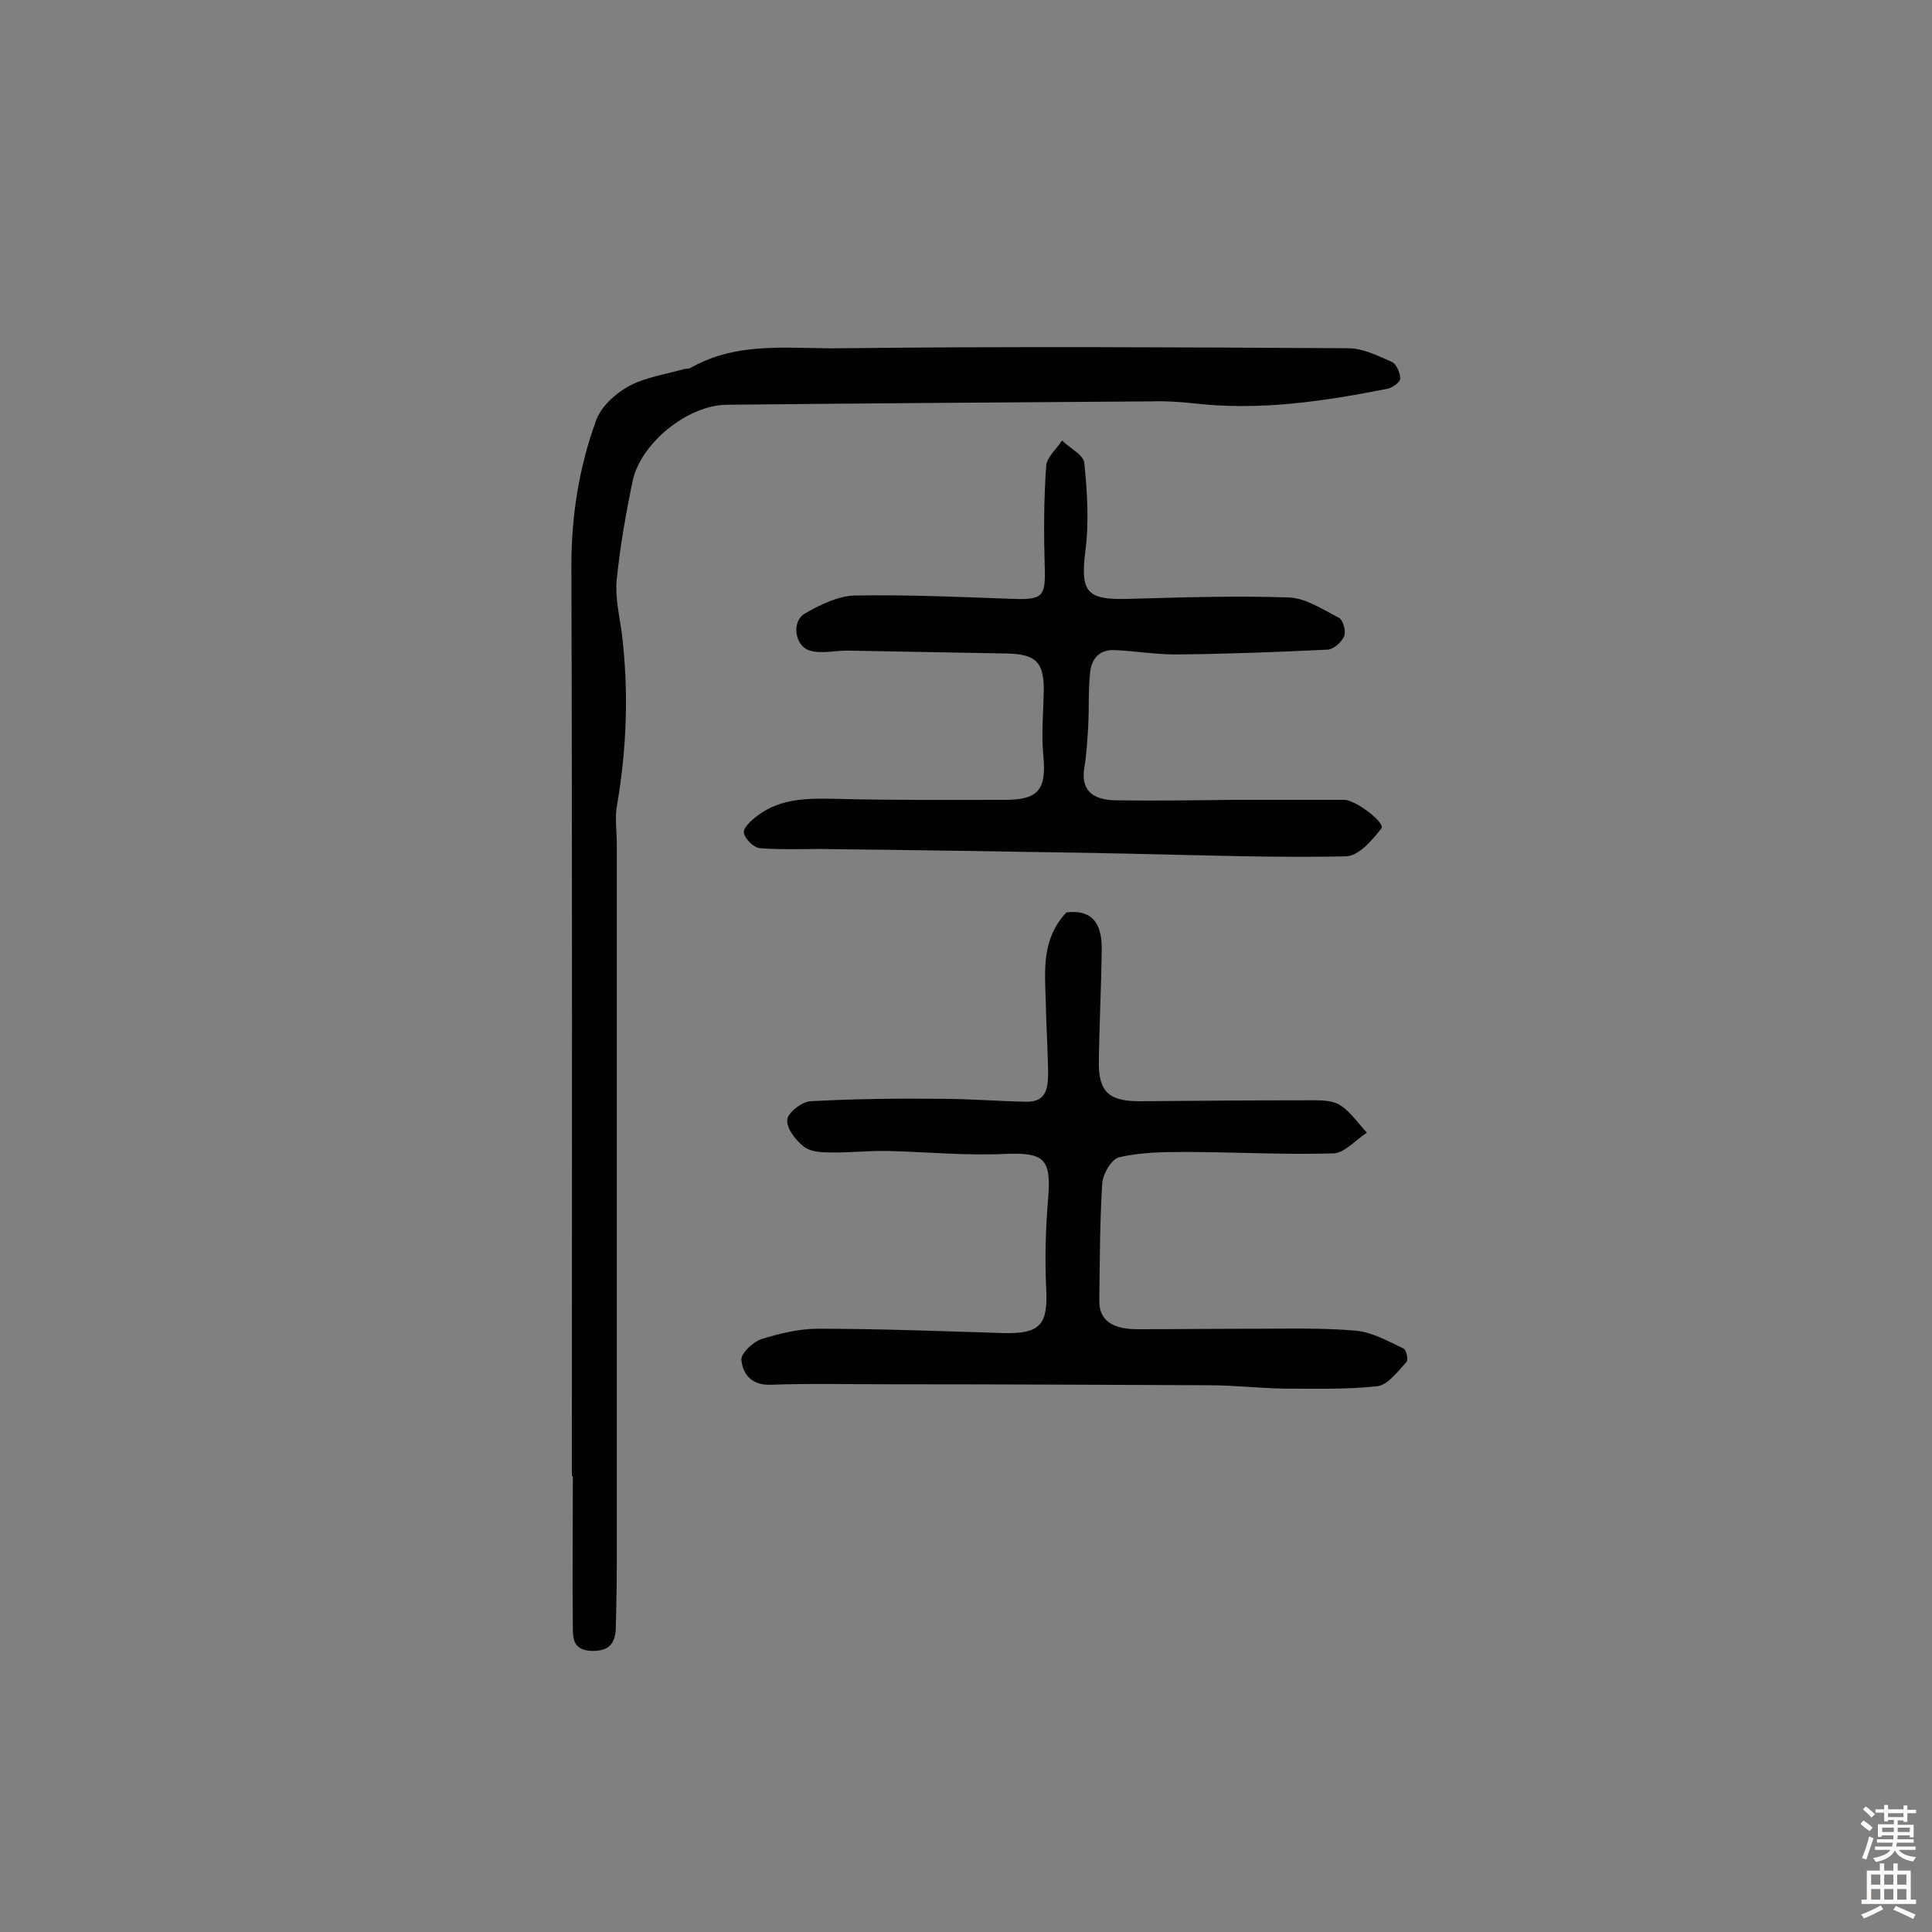
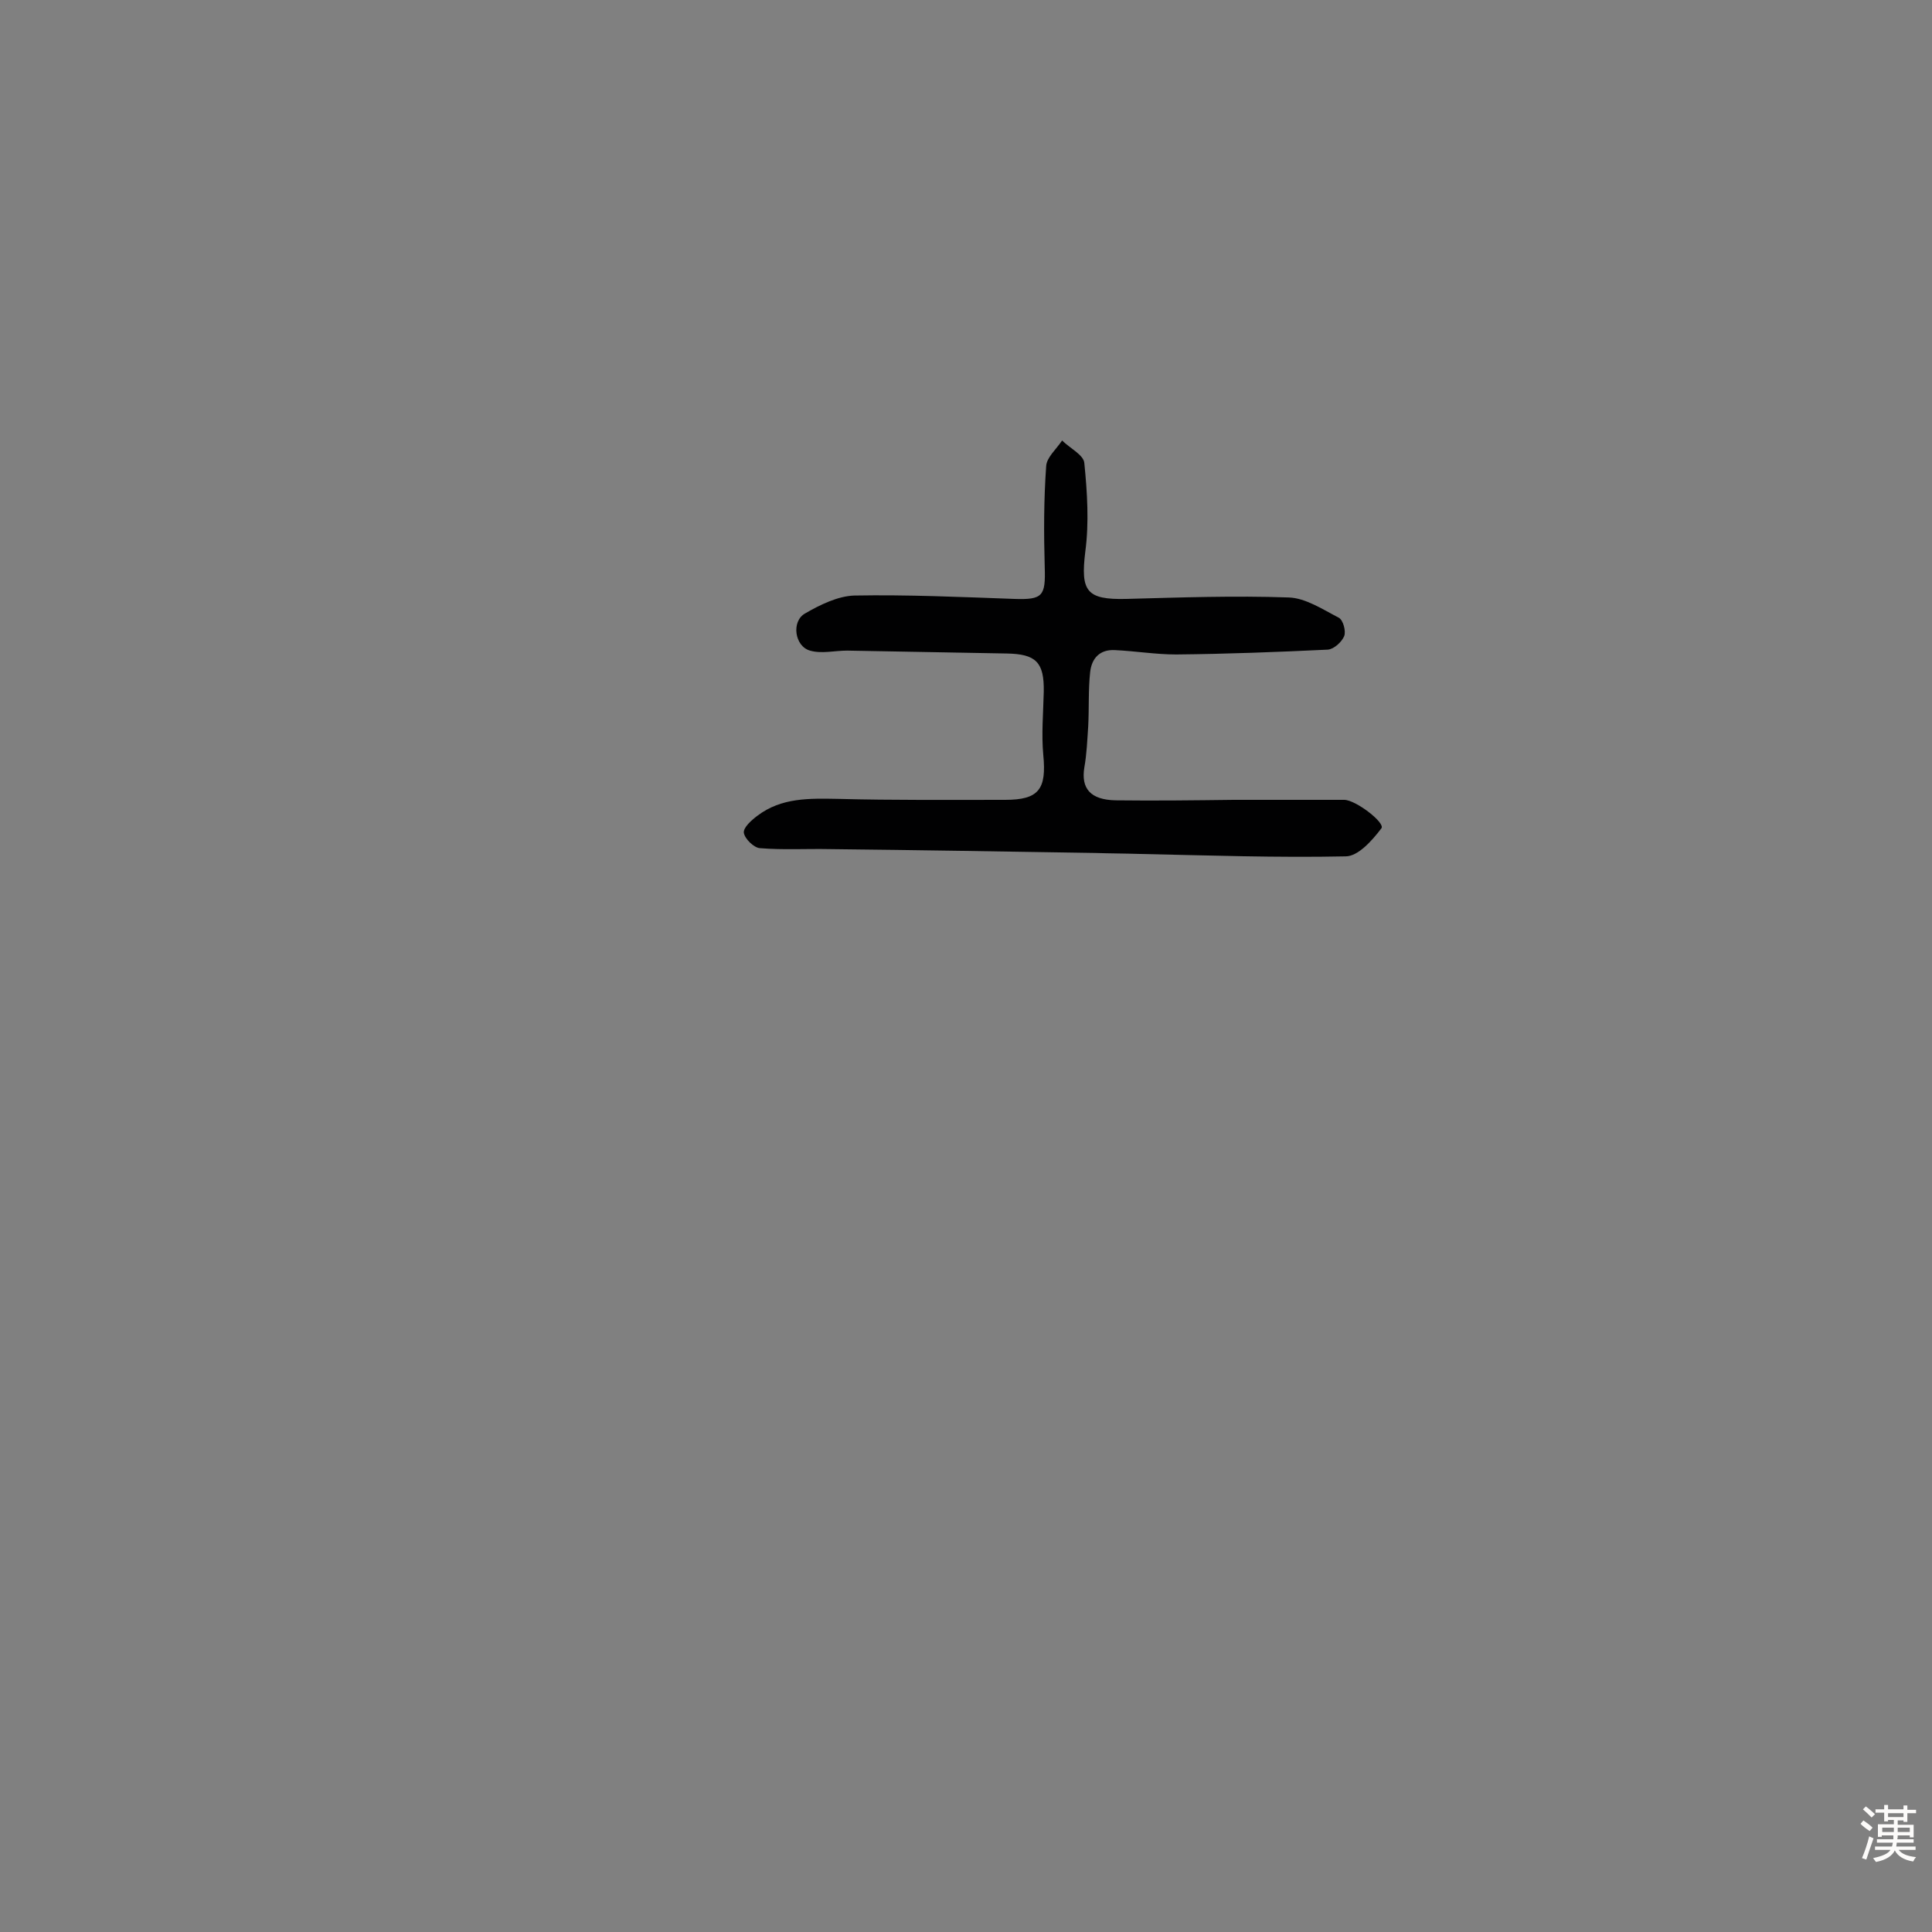
<svg xmlns="http://www.w3.org/2000/svg" enable-background="new 0 0 400 400" viewBox="0 0 400 400">
  <rect x="0" y="0" width="400" height="400" fill="#808080" stroke="none" />
  <g fill="#010102">
-     <path d="m118.4 305.6c0-62.8.1-125.7-.1-188.5 0-10.4 1.6-20.4 5.1-30 1-2.9 4-5.6 6.7-7.1 3.5-1.9 7.7-2.5 11.6-3.6.5-.1 1 0 1.4-.3 9.9-5.6 20.8-3.8 31.3-4 34.9-.4 69.8-.2 104.7 0 3 0 6.1 1.5 9 2.8 1 .4 1.8 2.3 1.8 3.5 0 .7-1.6 1.9-2.7 2.1-13.2 2.6-26.5 4.6-40.1 3-2.9-.3-5.8-.5-8.7-.4-29.3.2-58.7.4-88 .7-8 .1-17.7 7.9-19.4 15.7-1.4 6.7-2.6 13.5-3.3 20.4-.4 3.6.5 7.3 1 10.9 1.5 12.1 1.1 24.1-1 36.2-.4 2.5 0 5.2 0 7.8v149.1c0 4.4-.1 8.7-.2 13.1-.1 3.3-1.4 4.9-5.1 4.8-3.7-.2-3.8-2.5-3.8-4.9-.1-10.4 0-20.8 0-31.1 0-.2-.1-.2-.2-.2z" />
-     <path d="m220.8 188.9c6-.7 7.4 3.1 7.3 8-.1 7.6-.5 15.2-.6 22.8-.1 6.4 2.1 8.3 8.5 8.3 12-.1 24-.2 36-.2 1.9 0 4.2.1 5.6 1.1 2.1 1.4 3.6 3.7 5.4 5.6-2.3 1.5-4.7 4.3-7 4.3-10.3.3-20.6-.3-30.9-.3-4.5 0-9.1.1-13.4 1.1-1.6.4-3.4 3.5-3.5 5.5-.5 8.1-.5 16.2-.6 24.3 0 3.9 2.6 5.8 7.9 5.8 8.1 0 16.2-.1 24.4-.1 6.9 0 13.9-.2 20.8.4 3.4.3 6.7 2.2 9.9 3.7.6.3 1 2.4.6 2.8-1.8 1.9-3.8 4.7-6 5-6.4.7-12.9.5-19.4.5-5.2-.1-10.3-.7-15.5-.7-21.9-.1-43.8-.2-65.8-.2-8.4 0-16.8-.2-25.1.1-3.9.1-5.6-2.3-5.9-5.1-.2-1.3 2.3-3.7 4-4.3 3.8-1.2 7.9-2.2 11.8-2.2 12.8 0 25.6.5 38.4.9 7.8.2 9.3-1.8 8.9-9.4-.3-6.1-.1-12.3.4-18.4.7-8.3-.8-9.6-8.8-9.3-8.1.4-16.2-.4-24.3-.6-4.1-.1-8.1.4-12.2.3-1.9 0-4.1-.2-5.4-1.3-1.6-1.3-3.5-3.7-3.3-5.5.1-1.4 3-3.7 4.8-3.8 9.1-.5 18.1-.6 27.2-.5 5.8 0 11.7.5 17.5.6 4.5.1 4.5-3.4 4.5-6.5-.1-4.9-.4-9.7-.5-14.6-.2-6.3-.8-12.7 4.3-18.1z" />
    <path d="m255.4 165.6h22.9c2.4 0 8.6 4.8 7.7 5.9-1.9 2.5-4.8 5.8-7.4 5.8-14.2.3-28.4-.2-42.6-.5-3.1-.1-6.2-.1-9.2-.2-18.3-.3-36.7-.6-55-.8-4.8-.1-9.7.2-14.5-.2-1.2-.1-3.1-1.9-3.3-3.2-.1-1.1 1.6-2.6 2.8-3.5 5-3.8 10.8-3.6 16.7-3.5 11.5.3 23 .2 34.6.2 7 0 8.6-2.2 7.9-9.3-.4-4.3 0-8.7.1-13.1.1-6.1-1.6-7.8-7.7-7.9-11-.2-22-.4-33-.6-2.6 0-5.3.7-7.7 0-3.2-.9-3.9-6.1-1-7.7 3.1-1.8 6.8-3.6 10.2-3.7 11-.2 22 .3 33.1.7 5.9.2 6.5-.6 6.3-6.6-.2-7-.2-13.9.3-20.9.1-1.8 2.1-3.5 3.3-5.3 1.6 1.6 4.5 3 4.6 4.7.6 6 1 12.3.2 18.3-1 8.2.2 10 8.5 9.8 11.2-.3 22.4-.7 33.6-.3 3.5.1 7.1 2.5 10.4 4.2.9.5 1.5 2.8 1.1 3.8-.5 1.2-2.1 2.7-3.4 2.8-10.5.5-20.9.9-31.4 1-4.2 0-8.4-.7-12.6-.9-3.2-.2-4.9 1.7-5.2 4.6-.4 3.7-.2 7.4-.4 11.2-.2 2.9-.3 5.7-.8 8.5-.7 4.3 1.2 6.7 6.5 6.8 8.2.1 16.3 0 24.4-.1z" />
  </g>
  <path d="m385.2 377.6.6-.7c.6.4 1.3.9 1.9 1.5l-.6.7c-.8-.5-1.4-1-1.9-1.5zm.3 7.1c.6-1.4 1.1-2.9 1.5-4.5.3.1.6.3.9.4-.5 1.4-1 2.9-1.5 4.4zm.2-10.1.6-.6c.7.5 1.3 1.1 1.9 1.6l-.7.7c-.6-.6-1.2-1.2-1.8-1.7zm8.4-.8h.8v.9h1.8v.7h-1.8v1.8h-.8v-.3h-1.2v.9h3.3v2.6h-.8v-.4h-2.5c0 .3 0 .6-.1.8h3.4v.7h-3.5c0 .3-.1.6-.1.8h4v.7h-3.5c.7.9 1.9 1.3 3.6 1.5-.2.2-.4.5-.6.9-1.9-.3-3.2-1.1-3.8-2.3-.5 1.1-1.8 2-3.9 2.4-.2-.3-.4-.5-.6-.8 1.9-.4 3.1-.9 3.6-1.7h-3.2v-.7h3.5c.1-.2.1-.5.2-.8h-3.3v-.7h3.4c0-.2 0-.5 0-.8h-2.4v.3h-.8v-2.6h3.3v-.9h-1.2v.3h-.8v-1.8h-1.8v-.7h1.8v-.9h.8v.9h3.2zm-4.4 5.5h2.4c0-.3 0-.6 0-.9h-2.4zm1.2-3.1h3.2v-.8h-3.2zm4.4 2.2h-2.4v.9h2.5v-.9z" fill="#fcfbfa" />
-   <path d="m389.2 385.8h.9v1.5h1.9v-1.5h.9v1.5h2.7v6h1.1v.9h-11.3v-.9h1.1v-6h2.7zm.2 8.7.5.8c-1.2.6-2.5 1.3-4 1.9-.2-.3-.3-.6-.6-.8 1.6-.6 3-1.3 4.1-1.9zm-2-4.3h1.9v-2.1h-1.9zm0 3.1h1.9v-2.2h-1.9zm2.7-3.1h1.9v-2.1h-1.9zm0 3.1h1.9v-2.2h-1.9zm2.4 1.3c1.4.6 2.7 1.2 4.1 1.8l-.5.9c-1.5-.7-2.8-1.4-4.1-1.9zm2.2-6.5h-1.9v2.1h1.9zm-1.9 5.2h1.9v-2.2h-1.9z" fill="#fcfbfa" />
</svg>